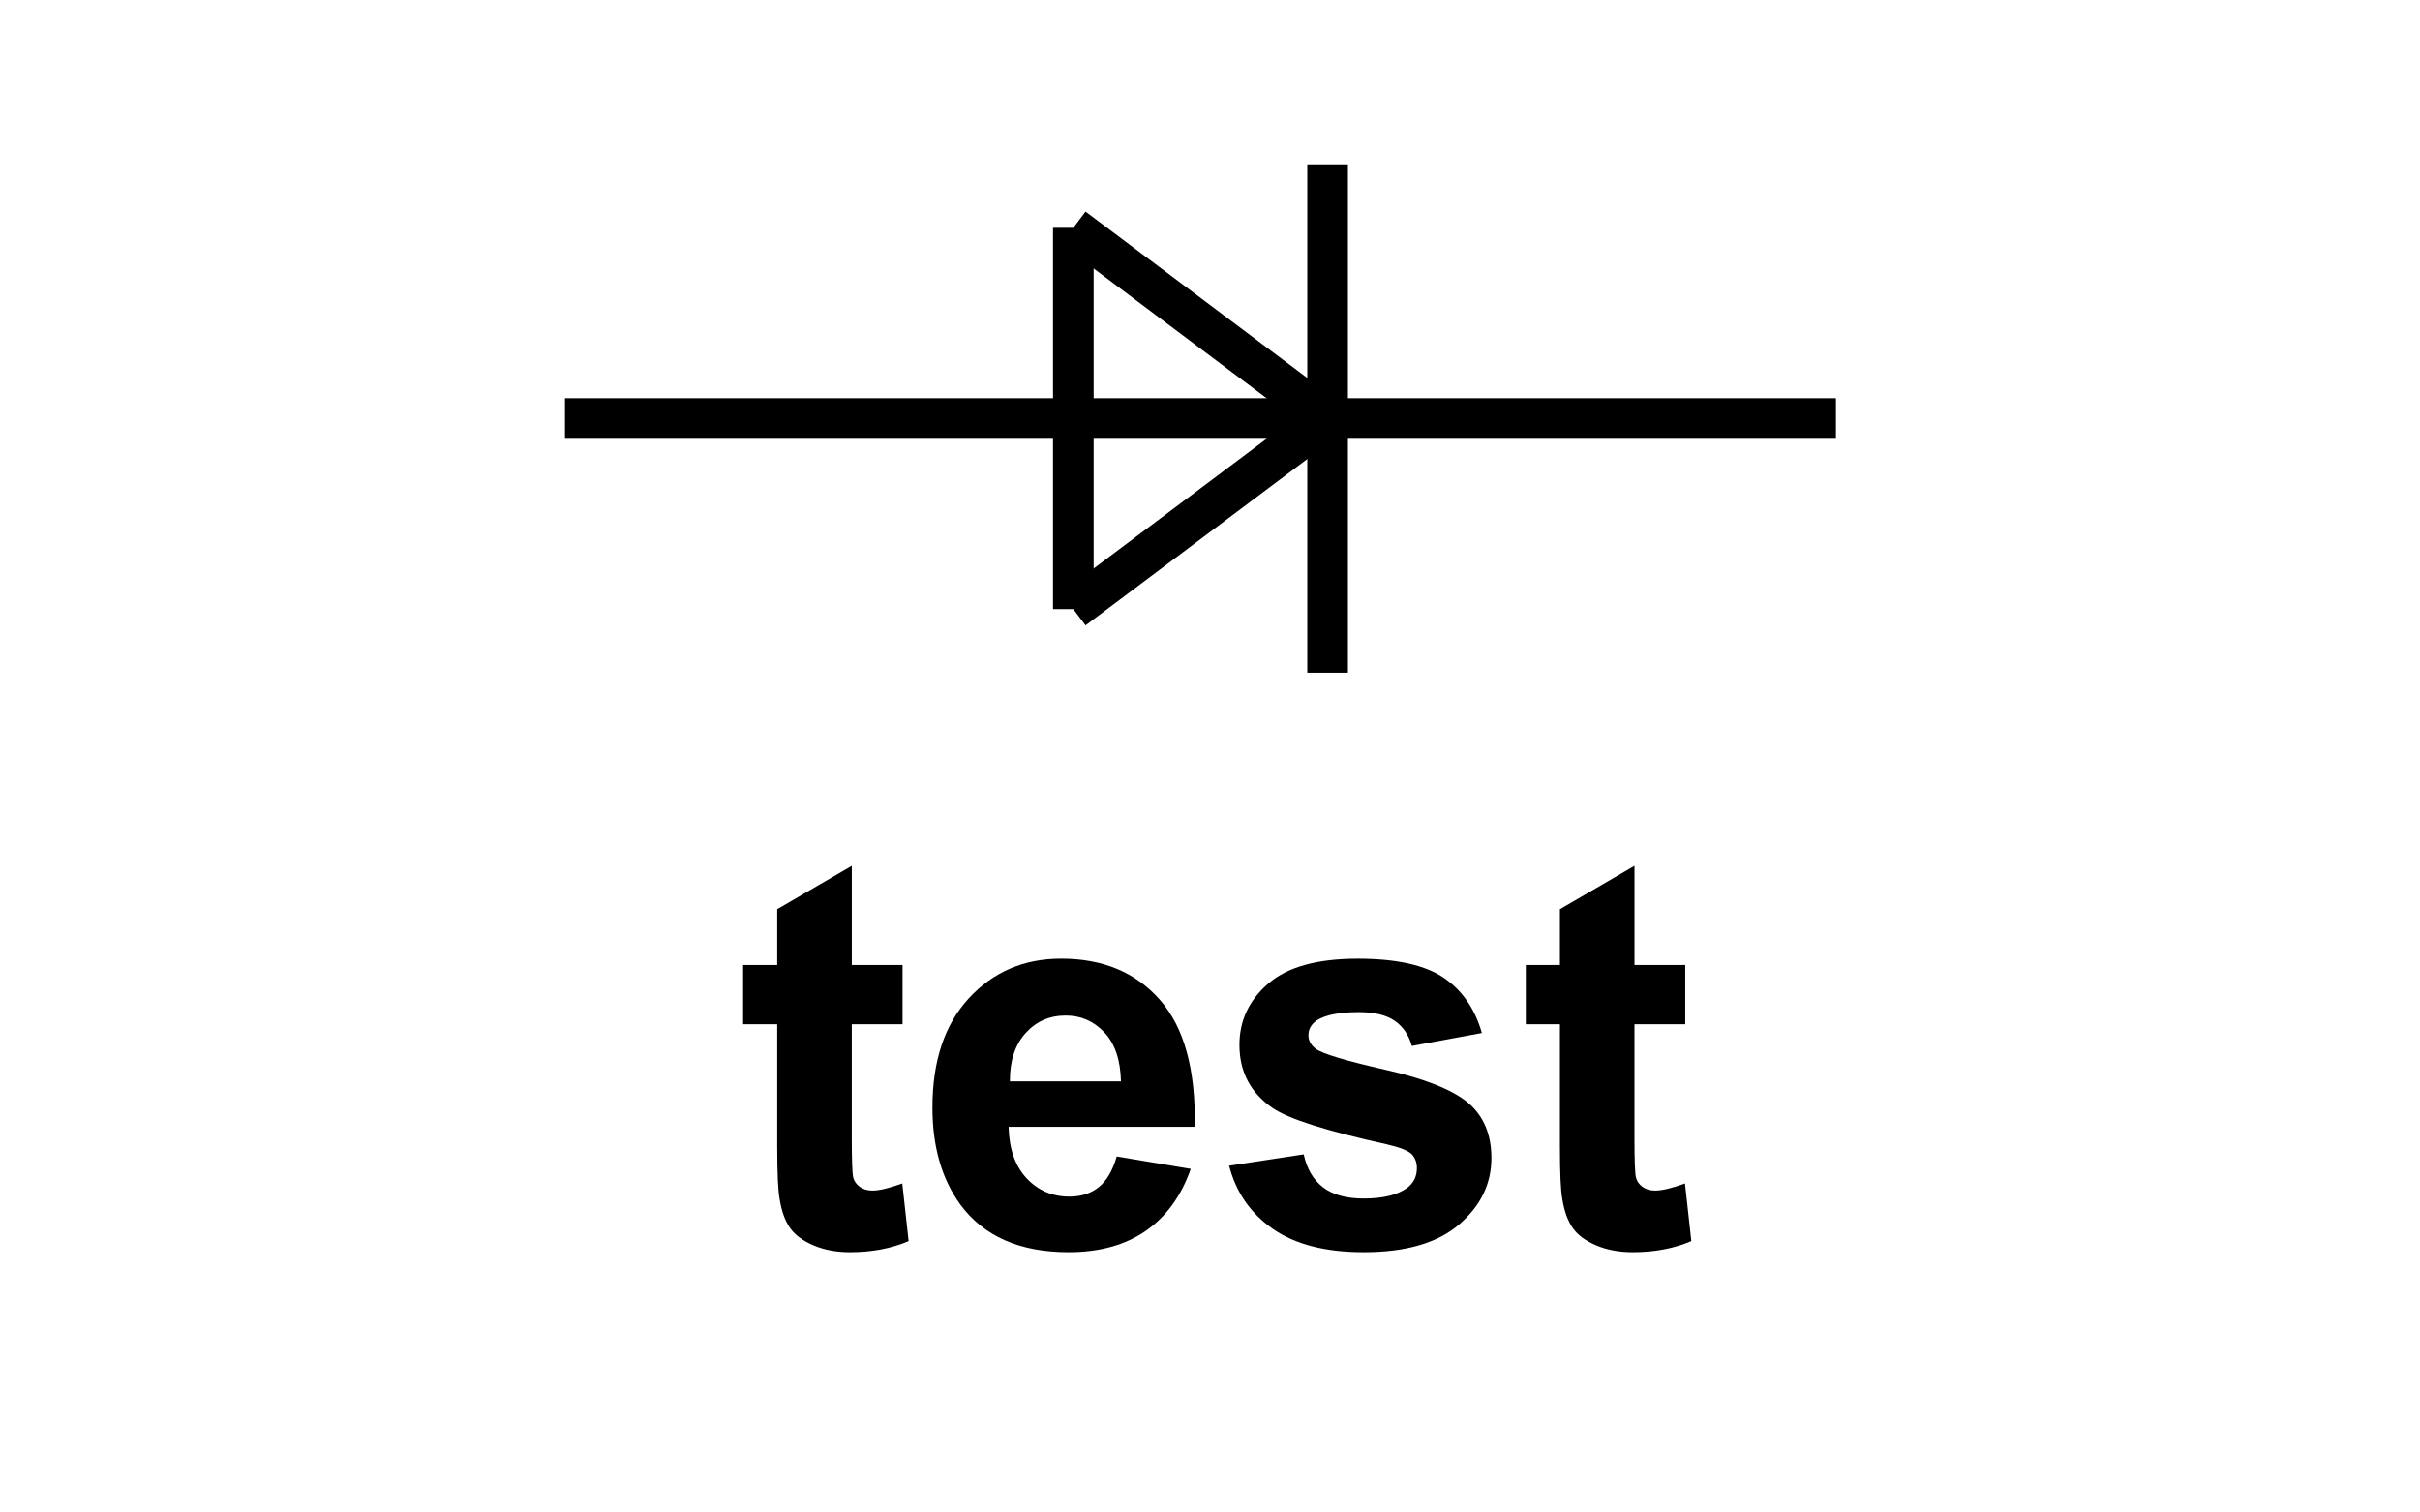
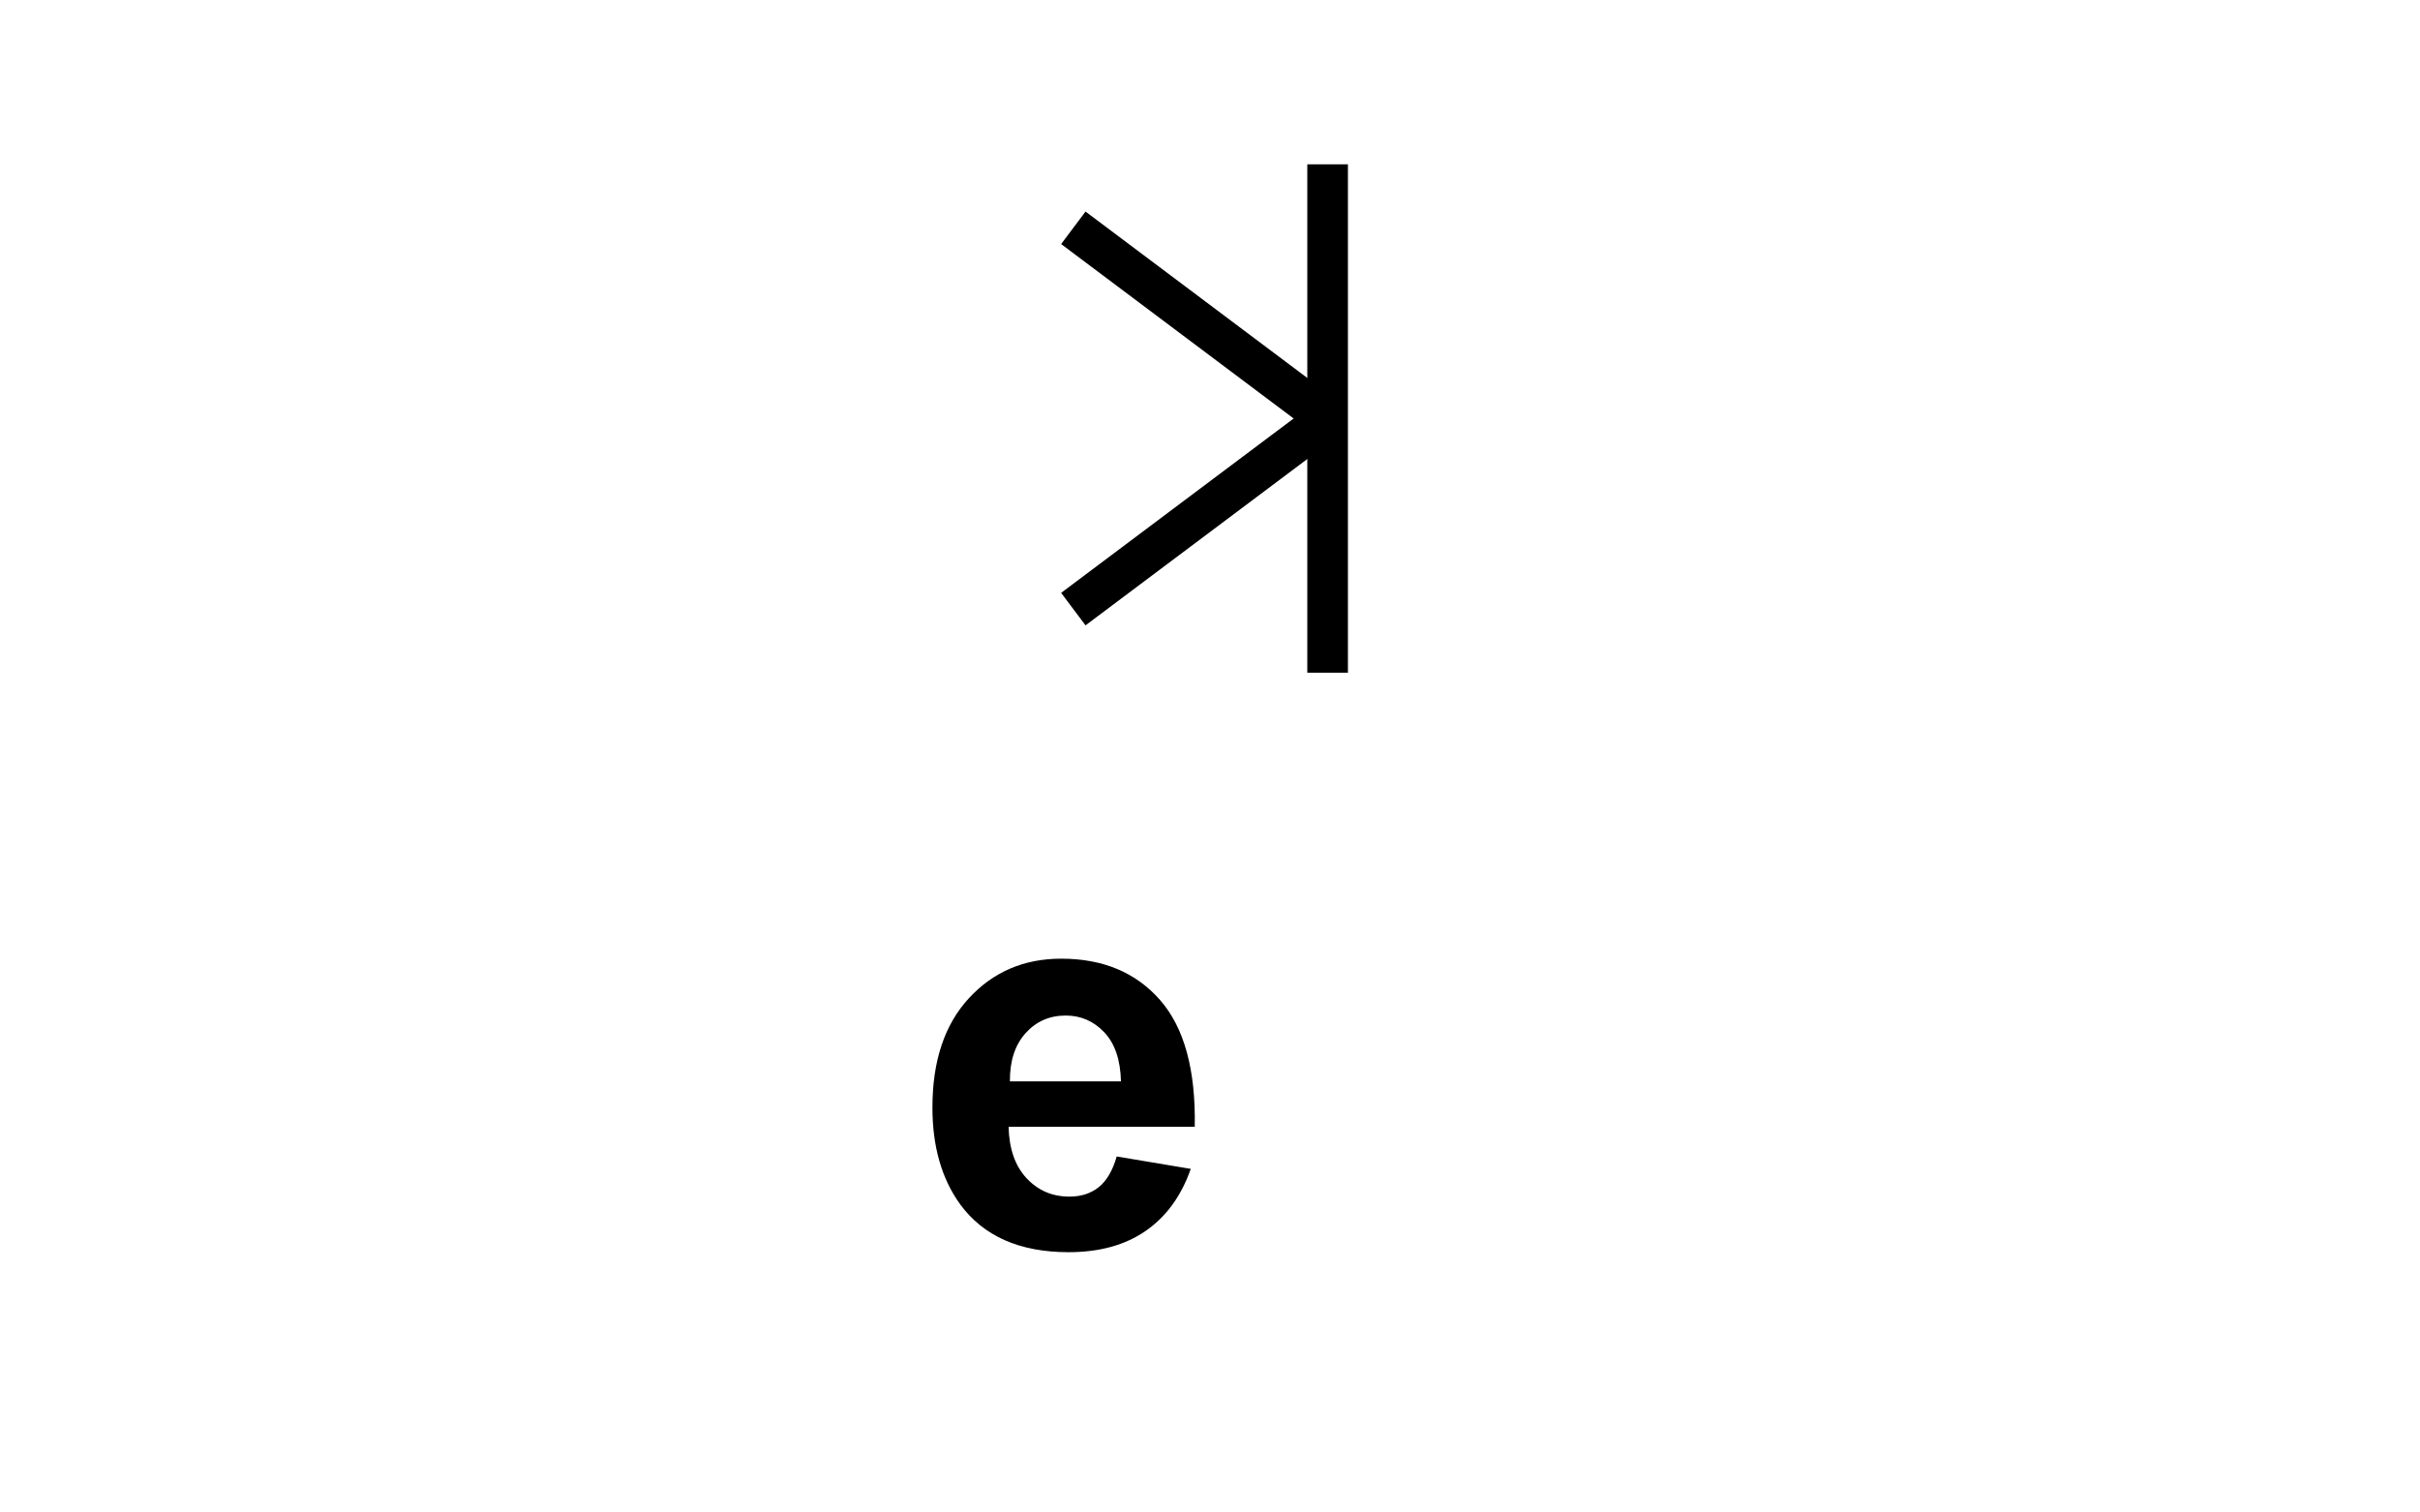
<svg xmlns="http://www.w3.org/2000/svg" version="1.1" id="Layer_1" x="0px" y="0px" width="80px" height="50px" viewBox="0 0 80 50" enable-background="new 0 0 80 50" xml:space="preserve">
  <g>
-     <path d="M29.836,31.902v1.958h-1.678v3.741c0,0.758,0.016,1.199,0.048,1.324c0.032,0.126,0.104,0.229,0.219,0.311   c0.113,0.082,0.252,0.122,0.415,0.122c0.228,0,0.557-0.078,0.987-0.235l0.21,1.905c-0.571,0.245-1.218,0.367-1.94,0.367   c-0.443,0-0.842-0.074-1.197-0.223c-0.355-0.149-0.616-0.342-0.782-0.577c-0.167-0.236-0.281-0.556-0.346-0.957   c-0.053-0.286-0.079-0.862-0.079-1.731V33.86h-1.127v-1.958h1.127v-1.845l2.466-1.434v3.278H29.836z" />
    <path d="M36.916,38.231l2.448,0.41c-0.314,0.897-0.812,1.581-1.49,2.05c-0.68,0.47-1.528,0.704-2.549,0.704   c-1.614,0-2.809-0.527-3.584-1.582c-0.611-0.845-0.917-1.912-0.917-3.199c0-1.539,0.401-2.743,1.206-3.615   c0.804-0.871,1.821-1.307,3.051-1.307c1.381,0,2.471,0.456,3.269,1.368c0.799,0.912,1.181,2.31,1.146,4.191h-6.154   c0.018,0.729,0.216,1.295,0.595,1.7s0.851,0.607,1.416,0.607c0.385,0,0.708-0.104,0.971-0.314   C36.584,39.035,36.782,38.697,36.916,38.231z M37.057,35.748c-0.018-0.711-0.201-1.251-0.551-1.621s-0.775-0.555-1.276-0.555   c-0.536,0-0.979,0.195-1.329,0.585c-0.35,0.391-0.521,0.921-0.516,1.591H37.057z" />
-     <path d="M40.632,38.537l2.466-0.376c0.104,0.478,0.316,0.841,0.637,1.088c0.32,0.248,0.77,0.372,1.348,0.372   c0.635,0,1.111-0.117,1.434-0.35c0.215-0.163,0.322-0.382,0.322-0.656c0-0.187-0.059-0.341-0.174-0.463   c-0.123-0.116-0.396-0.225-0.822-0.323c-1.98-0.438-3.236-0.836-3.768-1.197c-0.734-0.502-1.102-1.198-1.102-2.09   c0-0.804,0.318-1.479,0.953-2.027s1.619-0.822,2.955-0.822c1.27,0,2.213,0.207,2.832,0.621c0.617,0.413,1.043,1.025,1.275,1.835   l-2.316,0.429c-0.1-0.361-0.287-0.638-0.564-0.83c-0.275-0.192-0.67-0.289-1.184-0.289c-0.646,0-1.109,0.091-1.391,0.271   c-0.186,0.128-0.279,0.294-0.279,0.498c0,0.175,0.082,0.323,0.246,0.445c0.221,0.164,0.986,0.394,2.293,0.691   c1.309,0.297,2.223,0.661,2.74,1.092c0.514,0.438,0.77,1.047,0.77,1.827c0,0.852-0.355,1.582-1.066,2.194s-1.762,0.918-3.154,0.918   c-1.266,0-2.266-0.257-3.004-0.77C41.342,40.113,40.859,39.417,40.632,38.537z" />
-     <path d="M55.711,31.902v1.958h-1.679v3.741c0,0.758,0.017,1.199,0.049,1.324c0.031,0.126,0.104,0.229,0.218,0.311   c0.114,0.082,0.252,0.122,0.416,0.122c0.227,0,0.556-0.078,0.987-0.235l0.21,1.905c-0.571,0.245-1.218,0.367-1.94,0.367   c-0.443,0-0.843-0.074-1.198-0.223c-0.355-0.149-0.616-0.342-0.782-0.577c-0.166-0.236-0.281-0.556-0.345-0.957   c-0.053-0.286-0.079-0.862-0.079-1.731V33.86h-1.128v-1.958h1.128v-1.845l2.465-1.434v3.278H55.711z" />
  </g>
-   <line fill="none" stroke="#000000" stroke-width="1.343" stroke-miterlimit="22.926" x1="18.677" y1="13.835" x2="60.692" y2="13.835" />
  <line fill="none" stroke="#000000" stroke-width="1.343" stroke-miterlimit="22.926" x1="43.888" y1="22.238" x2="43.888" y2="5.432" />
-   <line fill="none" stroke="#000000" stroke-width="1.343" stroke-miterlimit="22.926" x1="35.482" y1="20.136" x2="35.482" y2="7.531" />
  <line fill="none" stroke="#000000" stroke-width="1.343" stroke-miterlimit="22.926" x1="35.482" y1="7.531" x2="43.885" y2="13.835" />
  <line fill="none" stroke="#000000" stroke-width="1.343" stroke-miterlimit="22.926" x1="35.482" y1="20.136" x2="43.885" y2="13.834" />
</svg>